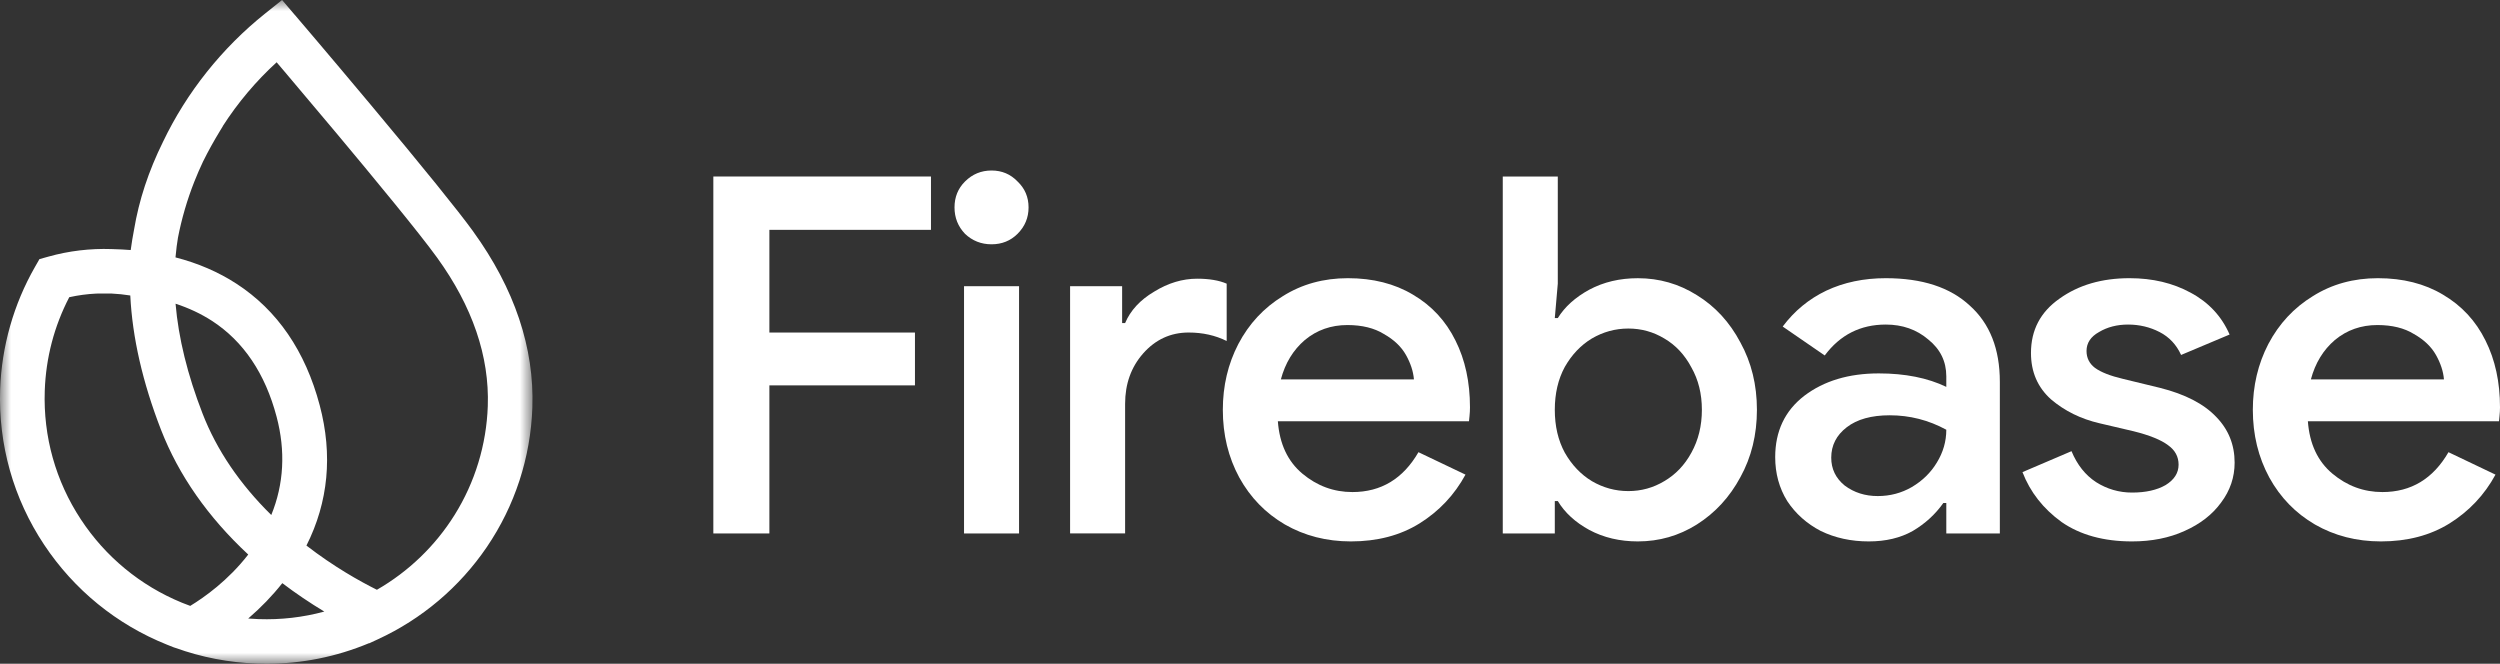
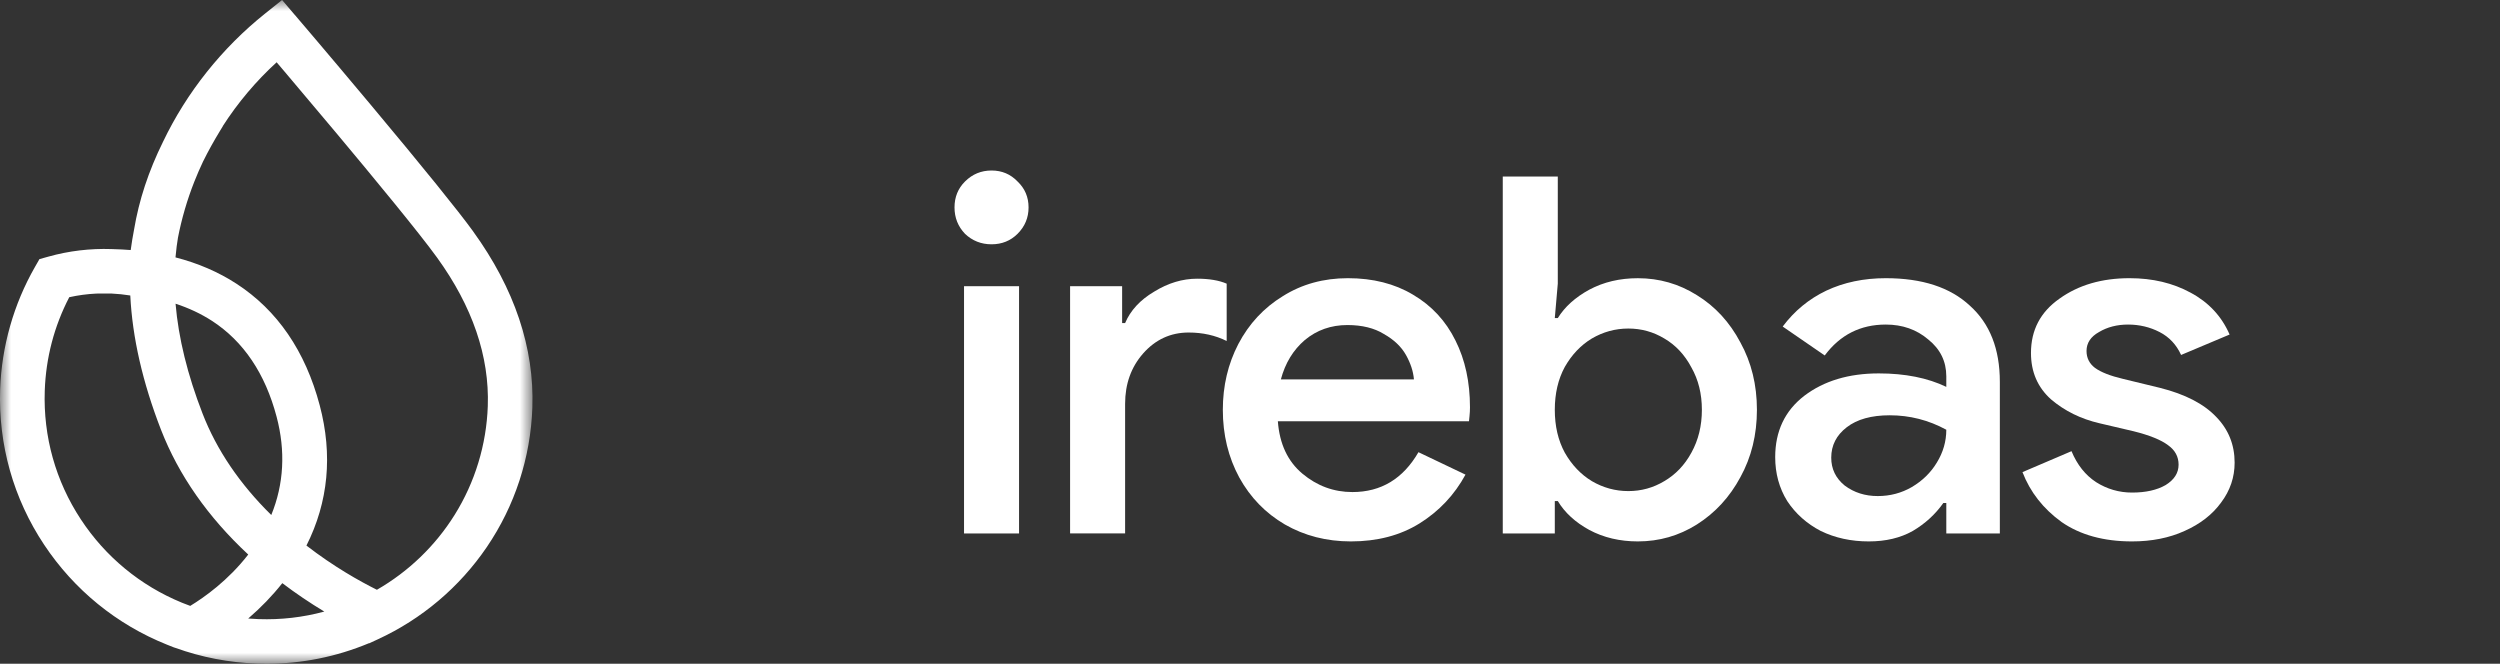
<svg xmlns="http://www.w3.org/2000/svg" width="113" height="30" viewBox="0 0 113 30" fill="none">
  <rect x="0" y="0" width="113" height="30" fill="#333333" stroke="none" />
-   <path d="M107.618 24.472C106.517 24.472 105.522 24.217 104.633 23.706C103.758 23.195 103.072 22.489 102.575 21.588C102.077 20.671 101.828 19.65 101.828 18.523C101.828 17.442 102.062 16.45 102.529 15.549C103.012 14.632 103.683 13.911 104.542 13.385C105.401 12.845 106.381 12.574 107.482 12.574C108.613 12.574 109.593 12.822 110.422 13.318C111.266 13.814 111.907 14.505 112.344 15.391C112.781 16.262 113 17.269 113 18.41C113 18.546 112.992 18.681 112.977 18.816C112.962 18.951 112.955 19.026 112.955 19.041H104.316C104.391 20.063 104.761 20.852 105.424 21.408C106.087 21.963 106.841 22.241 107.685 22.241C108.982 22.241 109.977 21.64 110.671 20.439L112.796 21.453C112.299 22.369 111.605 23.105 110.716 23.661C109.841 24.202 108.809 24.472 107.618 24.472ZM110.467 17.149C110.437 16.788 110.316 16.42 110.105 16.044C109.894 15.669 109.563 15.354 109.11 15.098C108.673 14.828 108.123 14.692 107.459 14.692C106.721 14.692 106.08 14.918 105.537 15.368C105.01 15.819 104.648 16.413 104.452 17.149H110.467Z" fill="white" />
  <path d="M96.368 24.472C95.087 24.472 94.024 24.179 93.18 23.593C92.351 22.992 91.763 22.241 91.416 21.34L93.632 20.393C93.888 21.009 94.258 21.475 94.74 21.791C95.238 22.106 95.781 22.264 96.368 22.264C96.987 22.264 97.492 22.151 97.884 21.926C98.276 21.685 98.472 21.378 98.472 21.002C98.472 20.641 98.313 20.348 97.997 20.123C97.68 19.883 97.16 19.672 96.436 19.492L94.899 19.132C94.054 18.936 93.323 18.576 92.705 18.05C92.102 17.509 91.8 16.811 91.8 15.954C91.8 14.918 92.23 14.099 93.09 13.498C93.949 12.882 95.004 12.574 96.255 12.574C97.296 12.574 98.215 12.792 99.014 13.228C99.829 13.663 100.417 14.294 100.778 15.121L98.585 16.044C98.374 15.579 98.05 15.233 97.612 15.008C97.175 14.783 96.7 14.67 96.188 14.67C95.69 14.67 95.253 14.783 94.876 15.008C94.499 15.218 94.311 15.504 94.311 15.864C94.311 16.18 94.439 16.435 94.695 16.63C94.966 16.826 95.389 16.991 95.962 17.126L97.635 17.532C98.766 17.817 99.61 18.253 100.168 18.839C100.726 19.41 101.005 20.101 101.005 20.912C101.005 21.573 100.801 22.174 100.394 22.715C100.002 23.255 99.452 23.683 98.743 23.999C98.05 24.314 97.258 24.472 96.368 24.472Z" fill="white" />
  <path d="M84.468 24.472C83.669 24.472 82.945 24.314 82.297 23.999C81.664 23.669 81.159 23.218 80.782 22.647C80.42 22.061 80.239 21.4 80.239 20.664C80.239 19.492 80.676 18.568 81.551 17.892C82.44 17.216 83.563 16.878 84.92 16.878C86.111 16.878 87.129 17.081 87.973 17.487V17.013C87.973 16.337 87.702 15.782 87.159 15.346C86.631 14.895 85.991 14.67 85.237 14.67C84.091 14.67 83.171 15.136 82.478 16.067L80.578 14.76C81.106 14.054 81.762 13.513 82.546 13.138C83.345 12.762 84.242 12.574 85.237 12.574C86.88 12.574 88.147 12.987 89.036 13.814C89.941 14.625 90.393 15.774 90.393 17.261V24.112H87.973V22.737H87.838C87.476 23.248 87.016 23.669 86.458 23.999C85.9 24.314 85.237 24.472 84.468 24.472ZM84.875 22.422C85.433 22.422 85.945 22.286 86.413 22.016C86.895 21.731 87.272 21.362 87.543 20.912C87.83 20.446 87.973 19.95 87.973 19.424C87.174 18.989 86.322 18.771 85.418 18.771C84.588 18.771 83.94 18.951 83.473 19.312C83.005 19.672 82.772 20.131 82.772 20.686C82.772 21.197 82.975 21.618 83.382 21.948C83.805 22.264 84.302 22.422 84.875 22.422Z" fill="white" />
  <path d="M74.031 24.472C73.216 24.472 72.485 24.3 71.837 23.954C71.204 23.608 70.729 23.173 70.412 22.647H70.277V24.112H67.925V7.978H70.412V12.822L70.277 14.377H70.412C70.729 13.866 71.204 13.438 71.837 13.093C72.485 12.747 73.216 12.575 74.031 12.575C74.996 12.575 75.885 12.83 76.699 13.341C77.528 13.851 78.184 14.565 78.667 15.481C79.164 16.383 79.413 17.397 79.413 18.523C79.413 19.65 79.164 20.664 78.667 21.566C78.184 22.467 77.528 23.18 76.699 23.706C75.885 24.217 74.996 24.472 74.031 24.472ZM73.601 22.197C74.189 22.197 74.732 22.046 75.229 21.746C75.742 21.445 76.149 21.017 76.451 20.461C76.767 19.891 76.925 19.245 76.925 18.523C76.925 17.802 76.767 17.164 76.451 16.608C76.149 16.037 75.742 15.601 75.229 15.301C74.732 15.001 74.189 14.85 73.601 14.85C73.013 14.85 72.463 15.001 71.95 15.301C71.453 15.601 71.046 16.03 70.729 16.585C70.427 17.141 70.277 17.787 70.277 18.523C70.277 19.26 70.427 19.906 70.729 20.461C71.046 21.017 71.453 21.445 71.95 21.746C72.463 22.046 73.013 22.197 73.601 22.197Z" fill="white" />
  <path d="M61.061 24.472C59.961 24.472 58.965 24.217 58.076 23.706C57.202 23.195 56.516 22.489 56.018 21.588C55.52 20.671 55.272 19.65 55.272 18.523C55.272 17.442 55.505 16.45 55.973 15.549C56.455 14.632 57.126 13.911 57.986 13.385C58.845 12.845 59.825 12.574 60.925 12.574C62.056 12.574 63.036 12.822 63.865 13.318C64.71 13.814 65.35 14.505 65.787 15.391C66.225 16.262 66.443 17.269 66.443 18.41C66.443 18.546 66.436 18.681 66.421 18.816C66.406 18.951 66.398 19.026 66.398 19.041H57.759C57.835 20.063 58.204 20.852 58.867 21.408C59.531 21.963 60.285 22.241 61.129 22.241C62.425 22.241 63.42 21.64 64.114 20.439L66.24 21.453C65.742 22.369 65.049 23.105 64.159 23.661C63.285 24.202 62.252 24.472 61.061 24.472ZM63.91 17.149C63.88 16.788 63.76 16.42 63.549 16.044C63.338 15.669 63.006 15.354 62.554 15.098C62.116 14.828 61.566 14.692 60.903 14.692C60.164 14.692 59.523 14.918 58.98 15.368C58.453 15.819 58.091 16.413 57.895 17.149H63.91Z" fill="white" />
  <path d="M48.368 12.935H50.72V14.602H50.855C51.097 14.031 51.534 13.558 52.167 13.183C52.8 12.792 53.449 12.597 54.112 12.597C54.654 12.597 55.099 12.672 55.446 12.822V15.413C54.933 15.158 54.361 15.03 53.727 15.03C52.913 15.03 52.227 15.346 51.669 15.977C51.127 16.593 50.855 17.351 50.855 18.253V24.111H48.368V12.935Z" fill="white" />
  <path d="M44.818 11.042C44.35 11.042 43.951 10.884 43.619 10.569C43.302 10.238 43.144 9.84 43.144 9.375C43.144 8.909 43.302 8.518 43.619 8.203C43.951 7.872 44.35 7.707 44.818 7.707C45.285 7.707 45.677 7.872 45.993 8.203C46.325 8.518 46.491 8.909 46.491 9.375C46.491 9.84 46.325 10.238 45.993 10.569C45.677 10.884 45.285 11.042 44.818 11.042ZM43.574 12.935H46.061V24.112H43.574V12.935Z" fill="white" />
-   <path d="M32.243 7.978H42.08V10.389H34.776V15.031H41.356V17.419H34.776V24.112H32.243V7.978Z" fill="white" />
  <mask id="mask0_2310_1335" style="mask-type:luminance" maskUnits="userSpaceOnUse" x="0" y="0" width="25" height="30">
    <path d="M24.07 0H0V30H24.07V0Z" fill="white" />
  </mask>
  <g mask="url(#mask0_2310_1335)">
    <path d="M21.388 10.461C20.711 9.527 19.157 7.605 16.769 4.75C15.733 3.511 14.843 2.46 14.406 1.944C14.164 1.659 13.957 1.416 13.794 1.223L13.533 0.917L13.392 0.751L13.364 0.711L13.352 0.706L12.75 0L11.986 0.61C10.036 2.167 8.438 4.173 7.368 6.41C6.712 7.74 6.283 9.041 6.059 10.381C6 10.682 5.95 10.992 5.908 11.302C5.646 11.281 5.379 11.267 5.115 11.261C5.093 11.26 5.07 11.259 5.041 11.258C4.073 11.225 3.11 11.34 2.181 11.601L1.783 11.712L1.578 12.07C0.619 13.746 0.075 15.655 0.007 17.589C-0.08 20.101 0.606 22.532 1.994 24.62C3.351 26.662 5.268 28.223 7.538 29.135L7.834 29.253L7.923 29.284L7.927 29.283C9.11 29.711 10.351 29.95 11.617 29.993C11.76 29.998 11.903 30.001 12.046 30.001C13.643 30.001 15.199 29.689 16.674 29.074L16.685 29.078L17.078 28.897C19.068 27.98 20.772 26.538 22.004 24.727C23.271 22.865 23.983 20.686 24.063 18.426C24.157 15.725 23.257 13.045 21.387 10.462L21.388 10.461ZM12.501 18.831C12.913 20.386 12.832 21.88 12.262 23.278C10.838 21.878 9.794 20.338 9.157 18.697C8.475 16.942 8.065 15.272 7.935 13.727C8.538 13.925 9.091 14.185 9.585 14.505C11.004 15.427 11.986 16.882 12.501 18.832V18.831ZM12.761 26.359C13.366 26.818 14.002 27.248 14.659 27.643C13.692 27.905 12.695 28.02 11.687 27.984C11.531 27.979 11.375 27.97 11.219 27.957C11.793 27.464 12.31 26.929 12.76 26.359H12.761ZM14.451 18.319C13.803 15.872 12.536 14.023 10.685 12.822C9.873 12.295 8.948 11.895 7.932 11.634C7.946 11.466 7.965 11.299 7.986 11.134C8.004 10.993 8.024 10.864 8.044 10.743C8.211 9.882 8.46 9.03 8.783 8.212C8.907 7.898 9.042 7.587 9.185 7.286L9.191 7.276C9.412 6.829 9.662 6.378 9.956 5.895L10.072 5.706L10.068 5.703C10.751 4.64 11.569 3.67 12.504 2.815L12.866 3.241C13.708 4.236 14.5 5.177 15.221 6.037C16.841 7.974 18.942 10.517 19.752 11.638C21.355 13.851 22.127 16.111 22.048 18.357C21.987 20.1 21.469 21.801 20.549 23.273C19.679 24.668 18.466 25.836 17.036 26.658C16.239 26.261 15.081 25.609 13.851 24.66C14.843 22.691 15.045 20.559 14.451 18.319H14.451ZM11.22 25.065C10.311 26.239 9.23 27.003 8.599 27.386C8.496 27.349 8.394 27.31 8.293 27.269L8.212 27.237C6.343 26.468 4.766 25.167 3.653 23.474C2.515 21.744 1.951 19.733 2.023 17.658C2.075 16.171 2.447 14.75 3.13 13.434C3.527 13.346 3.931 13.291 4.335 13.271L4.439 13.268C4.643 13.264 4.847 13.264 5.04 13.268C5.324 13.281 5.609 13.311 5.889 13.356C5.981 15.247 6.447 17.287 7.276 19.421C8.074 21.475 9.4 23.373 11.22 25.065L11.22 25.065Z" fill="white" />
  </g>
</svg>